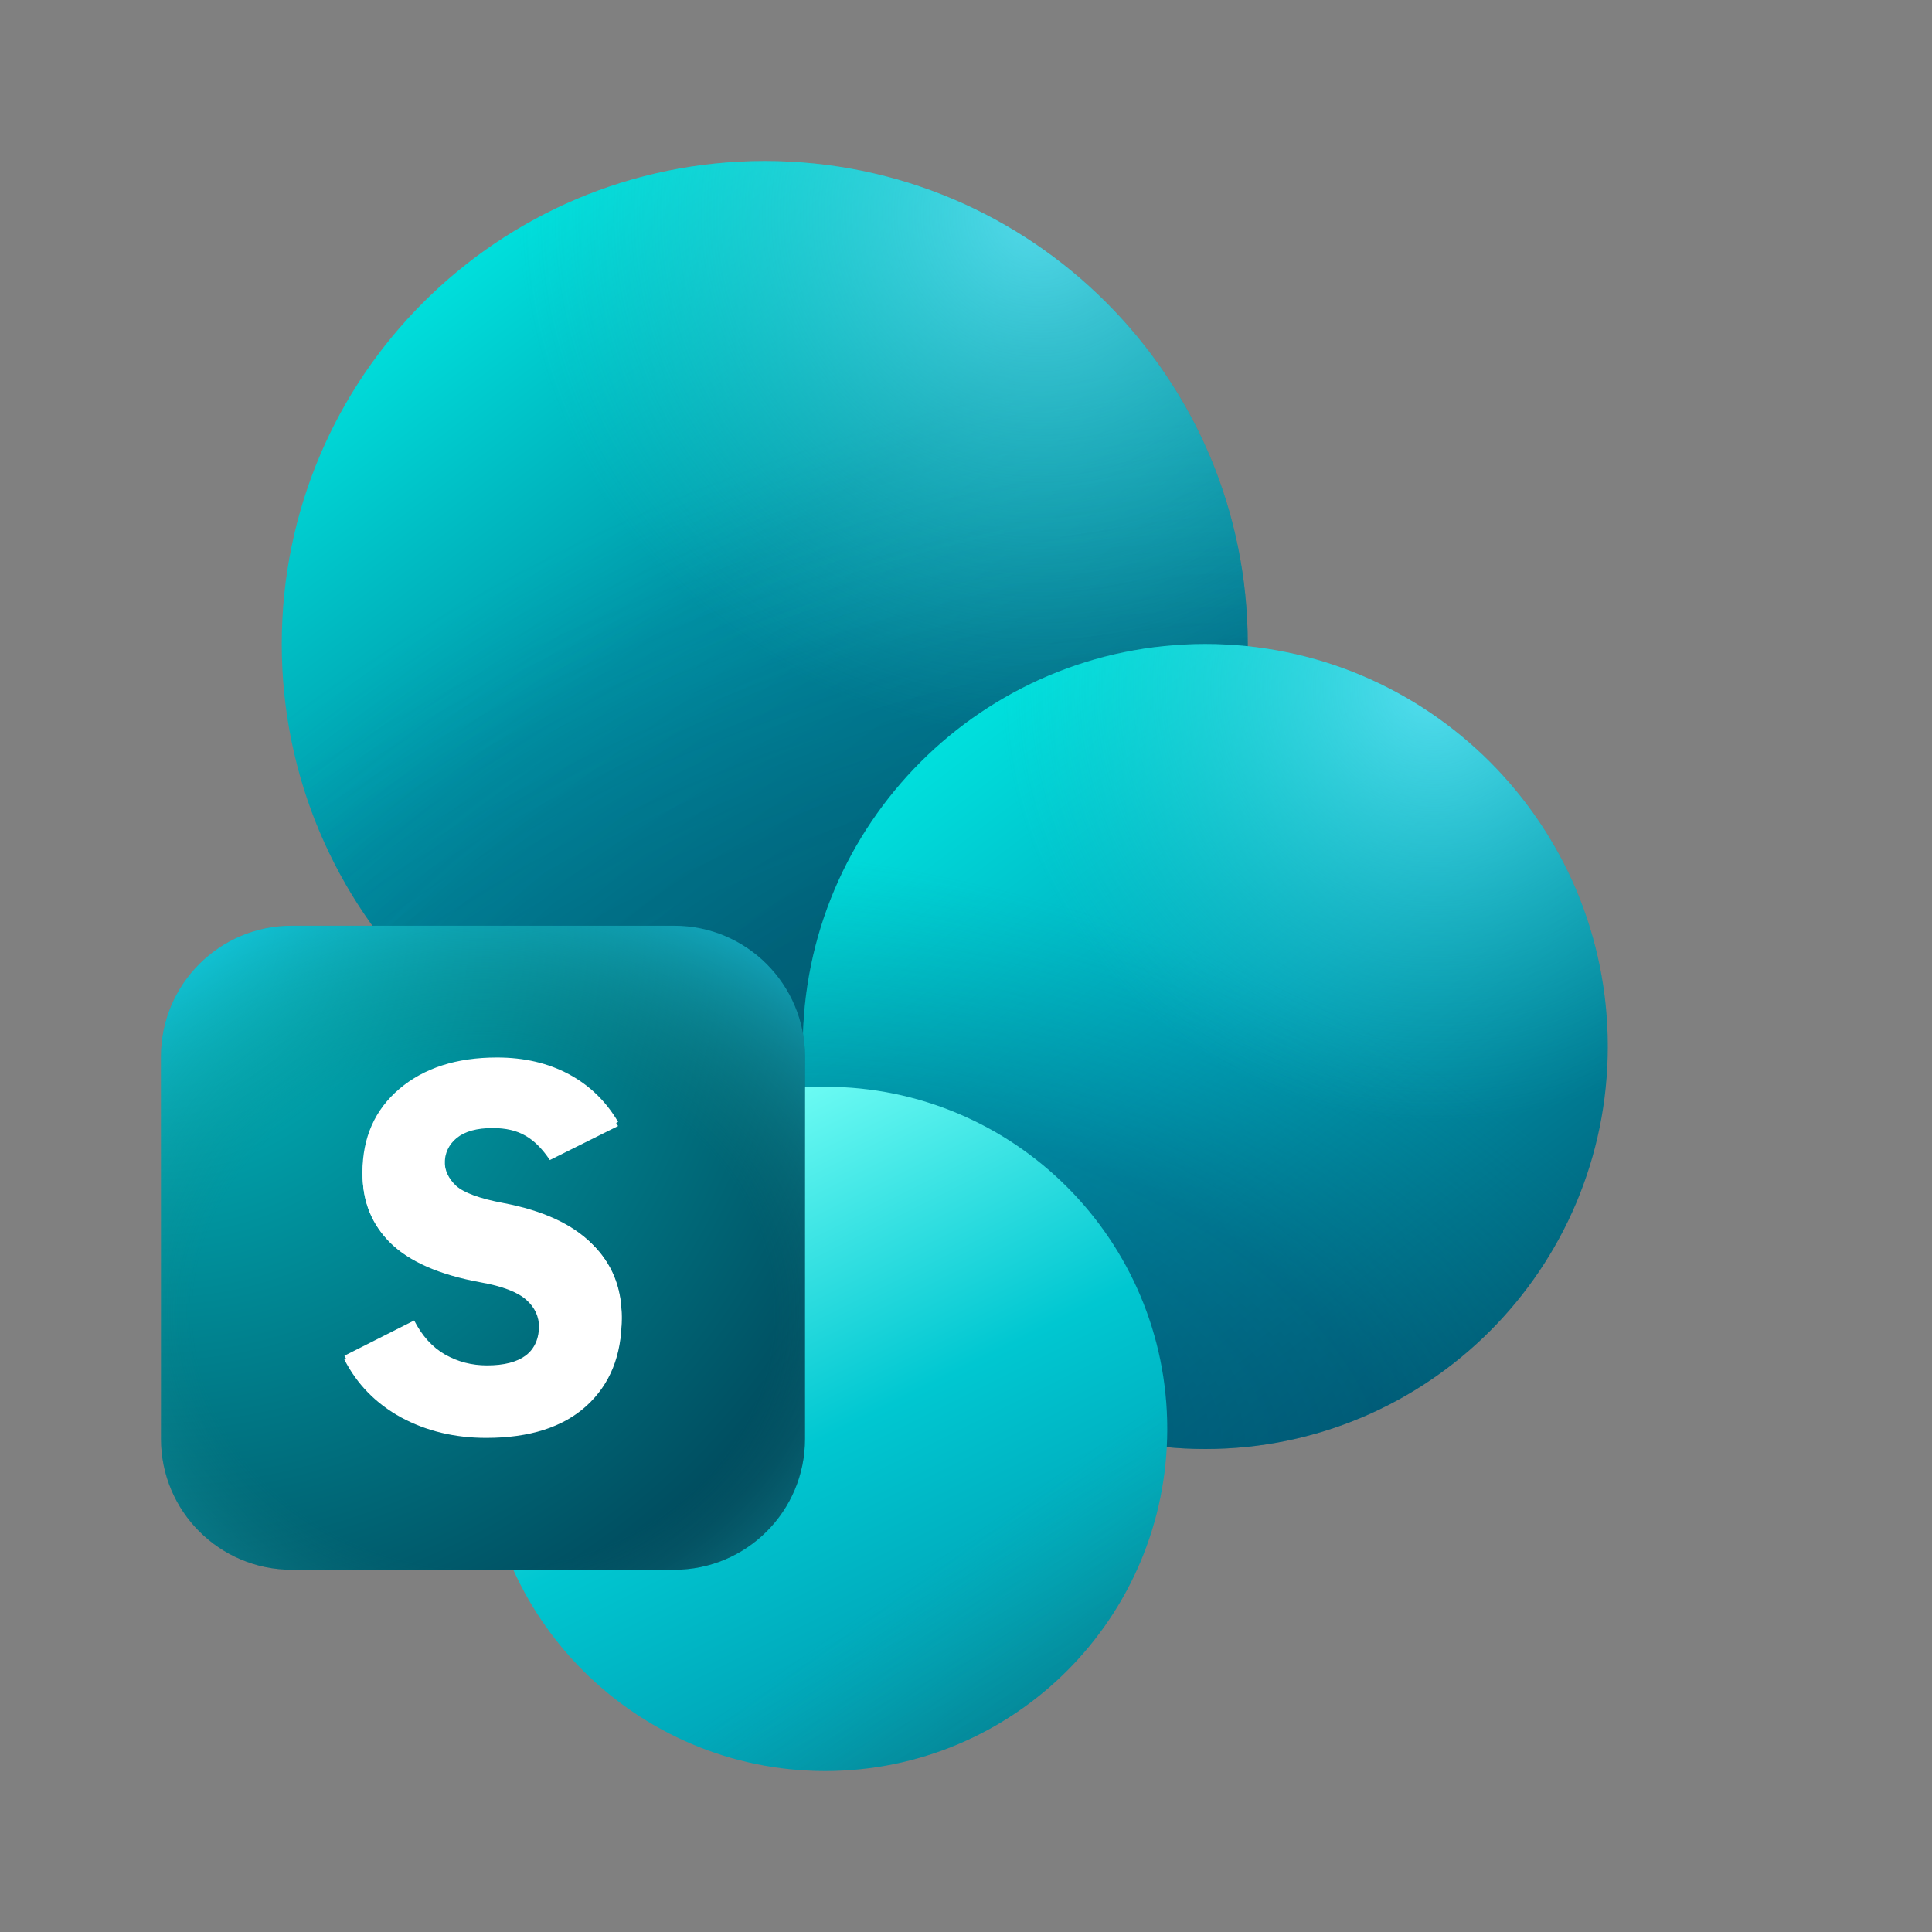
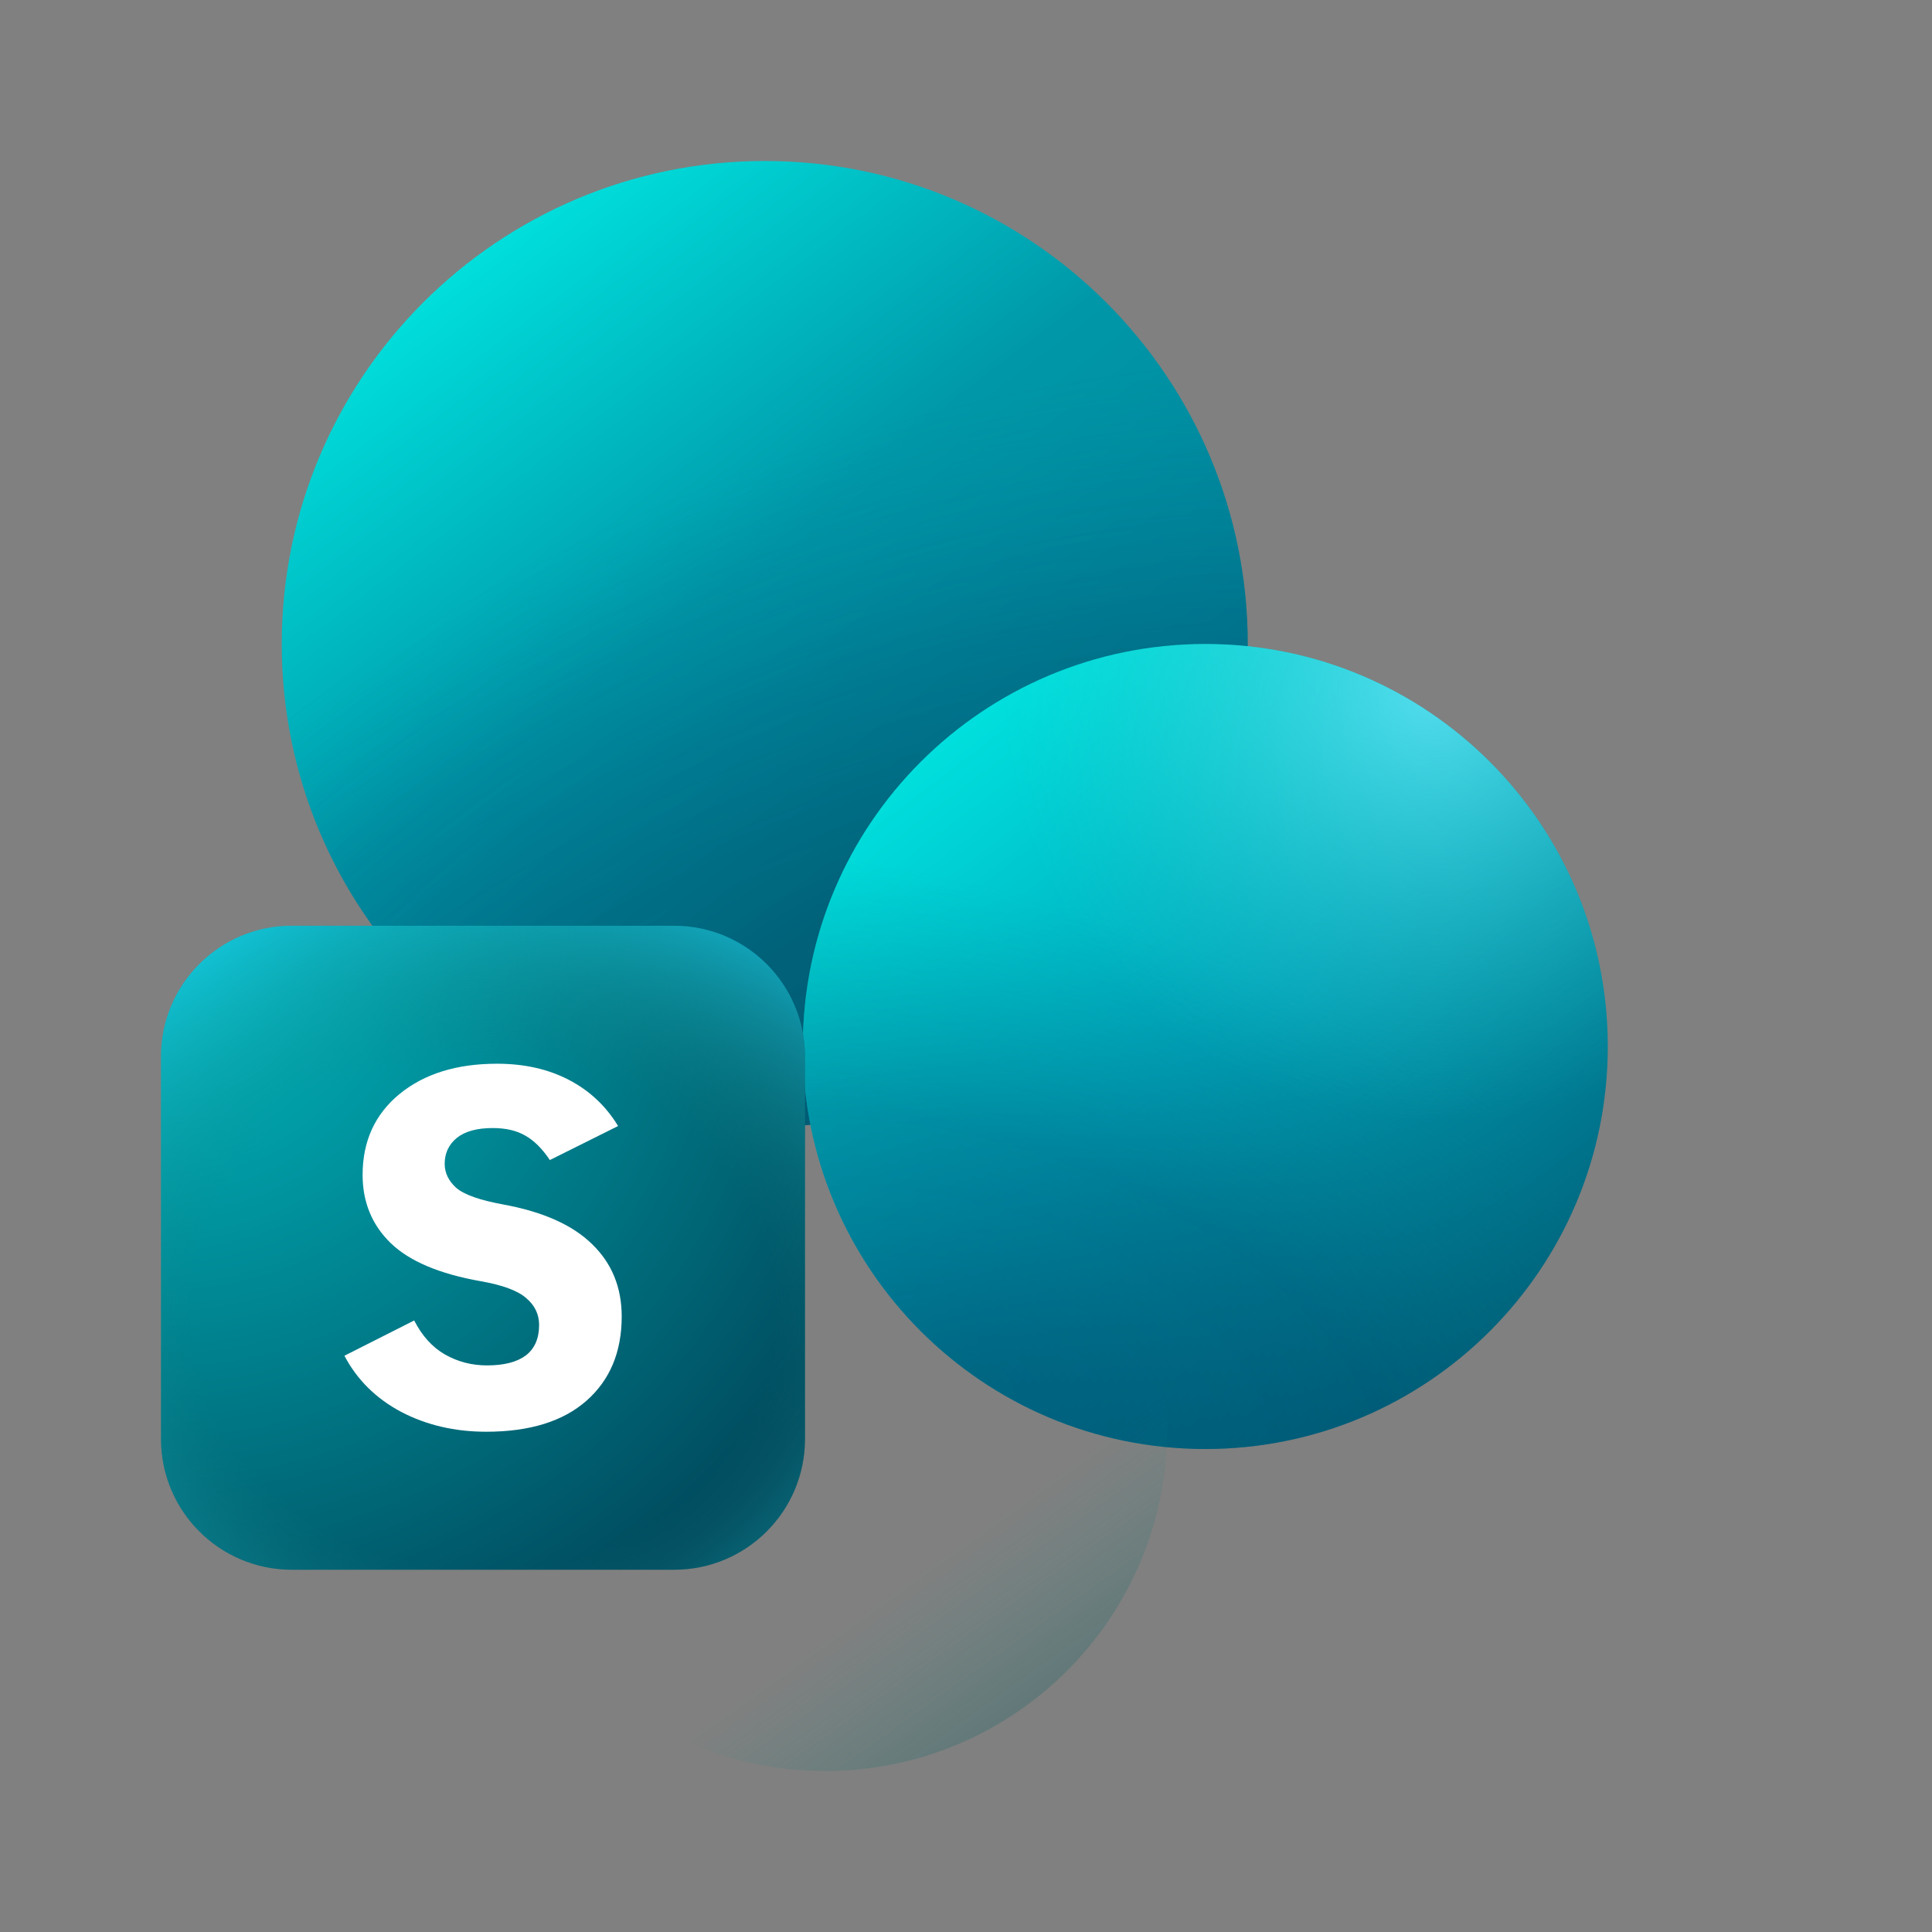
<svg xmlns="http://www.w3.org/2000/svg" width="48" height="48" viewBox="0 0 48 48" fill="none">
  <rect x="0" y="0" width="48" height="48" fill="#808080" stroke="none" />
  <path d="M19 28C25.627 28 31 22.627 31 16C31 9.373 25.627 4 19 4C12.373 4 7 9.373 7 16C7 22.627 12.373 28 19 28Z" fill="url(#paint0_linear_241_135)" />
  <path d="M19 28C25.627 28 31 22.627 31 16C31 9.373 25.627 4 19 4C12.373 4 7 9.373 7 16C7 22.627 12.373 28 19 28Z" fill="url(#paint1_radial_241_135)" fill-opacity="0.2" />
  <path d="M19 28C25.627 28 31 22.627 31 16C31 9.373 25.627 4 19 4C12.373 4 7 9.373 7 16C7 22.627 12.373 28 19 28Z" fill="url(#paint2_radial_241_135)" fill-opacity="0.31" />
-   <path d="M19 28C25.627 28 31 22.627 31 16C31 9.373 25.627 4 19 4C12.373 4 7 9.373 7 16C7 22.627 12.373 28 19 28Z" fill="url(#paint3_radial_241_135)" fill-opacity="0.7" />
  <path d="M29.945 36C35.468 36 39.945 31.523 39.945 26C39.945 20.477 35.468 16 29.945 16C24.422 16 19.945 20.477 19.945 26C19.945 31.523 24.422 36 29.945 36Z" fill="url(#paint4_linear_241_135)" />
  <path d="M29.945 36C35.468 36 39.945 31.523 39.945 26C39.945 20.477 35.468 16 29.945 16C24.422 16 19.945 20.477 19.945 26C19.945 31.523 24.422 36 29.945 36Z" fill="url(#paint5_radial_241_135)" fill-opacity="0.5" />
  <path d="M29.945 36C35.468 36 39.945 31.523 39.945 26C39.945 20.477 35.468 16 29.945 16C24.422 16 19.945 20.477 19.945 26C19.945 31.523 24.422 36 29.945 36Z" fill="url(#paint6_radial_241_135)" fill-opacity="0.7" />
-   <path d="M20.5 44C25.194 44 29 40.194 29 35.5C29 30.806 25.194 27 20.5 27C15.806 27 12 30.806 12 35.5C12 40.194 15.806 44 20.5 44Z" fill="url(#paint7_linear_241_135)" />
  <path d="M20.5 44C25.194 44 29 40.194 29 35.5C29 30.806 25.194 27 20.5 27C15.806 27 12 30.806 12 35.5C12 40.194 15.806 44 20.5 44Z" fill="url(#paint8_linear_241_135)" fill-opacity="0.32" />
  <path d="M16.75 23H7.25C5.455 23 4 24.455 4 26.25V35.75C4 37.545 5.455 39 7.25 39H16.75C18.545 39 20 37.545 20 35.75V26.25C20 24.455 18.545 23 16.75 23Z" fill="url(#paint9_radial_241_135)" />
  <path d="M16.75 23H7.25C5.455 23 4 24.455 4 26.25V35.75C4 37.545 5.455 39 7.25 39H16.75C18.545 39 20 37.545 20 35.75V26.25C20 24.455 18.545 23 16.75 23Z" fill="url(#paint10_radial_241_135)" fill-opacity="0.6" />
  <path d="M8.557 33.683L10.29 32.807C10.486 33.189 10.74 33.471 11.055 33.652C11.373 33.833 11.722 33.923 12.1 33.923C12.521 33.923 12.841 33.841 13.062 33.677C13.283 33.508 13.394 33.255 13.394 32.918C13.394 32.654 13.287 32.432 13.075 32.252C12.863 32.066 12.487 31.927 11.947 31.832C10.919 31.651 10.171 31.334 9.704 30.882C9.241 30.43 9.009 29.866 9.009 29.192C9.009 28.352 9.315 27.682 9.927 27.18C10.539 26.679 11.346 26.428 12.348 26.428C13.024 26.428 13.619 26.561 14.133 26.829C14.647 27.096 15.055 27.479 15.356 27.976L13.661 28.821C13.474 28.542 13.273 28.34 13.056 28.217C12.839 28.089 12.567 28.026 12.24 28.026C11.849 28.026 11.552 28.108 11.348 28.272C11.148 28.437 11.048 28.651 11.048 28.914C11.048 29.14 11.144 29.34 11.335 29.512C11.531 29.681 11.921 29.819 12.508 29.926C13.493 30.107 14.228 30.436 14.713 30.913C15.201 31.386 15.446 31.984 15.446 32.708C15.446 33.588 15.155 34.285 14.573 34.799C13.991 35.313 13.16 35.571 12.081 35.571C11.299 35.571 10.594 35.406 9.965 35.077C9.34 34.744 8.871 34.279 8.557 33.683Z" fill="white" />
-   <path d="M8.553 33.773L10.287 32.867C10.483 33.263 10.738 33.554 11.053 33.741C11.371 33.928 11.72 34.021 12.098 34.021C12.519 34.021 12.84 33.936 13.061 33.766C13.282 33.592 13.393 33.331 13.393 32.982C13.393 32.71 13.287 32.48 13.074 32.293C12.861 32.102 12.485 31.957 11.945 31.86C10.916 31.673 10.168 31.345 9.701 30.878C9.237 30.41 9.005 29.828 9.005 29.13C9.005 28.263 9.312 27.57 9.924 27.051C10.536 26.533 11.344 26.273 12.347 26.273C13.023 26.273 13.618 26.412 14.133 26.688C14.647 26.964 15.055 27.36 15.357 27.874L13.661 28.748C13.474 28.459 13.272 28.25 13.055 28.123C12.838 27.991 12.566 27.925 12.239 27.925C11.848 27.925 11.55 28.01 11.346 28.18C11.146 28.35 11.046 28.571 11.046 28.843C11.046 29.077 11.142 29.283 11.333 29.462C11.529 29.636 11.92 29.779 12.506 29.889C13.493 30.076 14.228 30.416 14.713 30.91C15.202 31.398 15.446 32.017 15.446 32.765C15.446 33.675 15.155 34.395 14.573 34.927C13.99 35.458 13.159 35.724 12.079 35.724C11.297 35.724 10.591 35.554 9.962 35.214C9.337 34.87 8.867 34.389 8.553 33.773Z" fill="white" />
  <defs>
    <linearGradient id="paint0_linear_241_135" x1="10" y1="7" x2="26" y2="28" gradientUnits="userSpaceOnUse">
      <stop stop-color="#00E3DF" />
      <stop offset="0.41" stop-color="#0097A8" />
      <stop offset="1" stop-color="#007791" />
    </linearGradient>
    <radialGradient id="paint1_radial_241_135" cx="0" cy="0" r="1" gradientUnits="userSpaceOnUse" gradientTransform="translate(22.672 31.32) rotate(-112.448) scale(18.426 33.129)">
      <stop offset="0.286" stop-color="#003B5D" />
      <stop offset="0.612" stop-color="#004A6C" stop-opacity="0.688" />
      <stop offset="0.968" stop-color="#006F94" stop-opacity="0" />
    </radialGradient>
    <radialGradient id="paint2_radial_241_135" cx="0" cy="0" r="1" gradientUnits="userSpaceOnUse" gradientTransform="translate(23.095 26.025) rotate(-112.063) scale(15.552 27.927)">
      <stop offset="0.26" stop-color="#002A42" />
      <stop offset="0.612" stop-color="#004261" stop-opacity="0.688" />
      <stop offset="0.968" stop-color="#006F94" stop-opacity="0" />
    </radialGradient>
    <radialGradient id="paint3_radial_241_135" cx="0" cy="0" r="1" gradientUnits="userSpaceOnUse" gradientTransform="translate(25.849 5.271) rotate(124.447) scale(13.011)">
      <stop stop-color="#78EDFF" />
      <stop offset="1" stop-color="#2CCFCA" stop-opacity="0" />
    </radialGradient>
    <linearGradient id="paint4_linear_241_135" x1="22.445" y1="18.5" x2="35.779" y2="36" gradientUnits="userSpaceOnUse">
      <stop stop-color="#00E3DF" />
      <stop offset="0.476" stop-color="#00A2B8" />
      <stop offset="0.945" stop-color="#00637C" />
    </linearGradient>
    <radialGradient id="paint5_radial_241_135" cx="0" cy="0" r="1" gradientUnits="userSpaceOnUse" gradientTransform="translate(24.216 34.333) rotate(-70.801) scale(12.354 22.259)">
      <stop stop-color="#003B5D" />
      <stop offset="0.492" stop-color="#004C6C" stop-opacity="0.72" />
      <stop offset="0.968" stop-color="#007A86" stop-opacity="0" />
    </radialGradient>
    <radialGradient id="paint6_radial_241_135" cx="0" cy="0" r="1" gradientUnits="userSpaceOnUse" gradientTransform="translate(35.653 17.059) rotate(124.447) scale(10.842)">
      <stop stop-color="#78EDFF" />
      <stop offset="1" stop-color="#2CCFCA" stop-opacity="0" />
    </radialGradient>
    <linearGradient id="paint7_linear_241_135" x1="14.55" y1="27.85" x2="23.05" y2="44.85" gradientUnits="userSpaceOnUse">
      <stop offset="0.053" stop-color="#75FFF6" />
      <stop offset="0.511" stop-color="#00C7D1" />
      <stop offset="0.96" stop-color="#0096AD" />
    </linearGradient>
    <linearGradient id="paint8_linear_241_135" x1="28.961" y1="44.001" x2="24.419" y2="37.626" gradientUnits="userSpaceOnUse">
      <stop offset="0.26" stop-color="#0E5A5D" />
      <stop offset="0.536" stop-color="#126C6B" stop-opacity="0.688" />
      <stop offset="0.968" stop-color="#1C948A" stop-opacity="0" />
    </linearGradient>
    <radialGradient id="paint9_radial_241_135" cx="0" cy="0" r="1" gradientUnits="userSpaceOnUse" gradientTransform="translate(4 23) rotate(45) scale(22.627)">
      <stop offset="0.062" stop-color="#00B6BD" />
      <stop offset="0.89" stop-color="#00495C" />
    </radialGradient>
    <radialGradient id="paint10_radial_241_135" cx="0" cy="0" r="1" gradientUnits="userSpaceOnUse" gradientTransform="translate(12 32.6) rotate(90) scale(11.2 12.75)">
      <stop offset="0.567" stop-color="#1E8581" stop-opacity="0" />
      <stop offset="0.974" stop-color="#1ECBE6" />
    </radialGradient>
  </defs>
</svg>